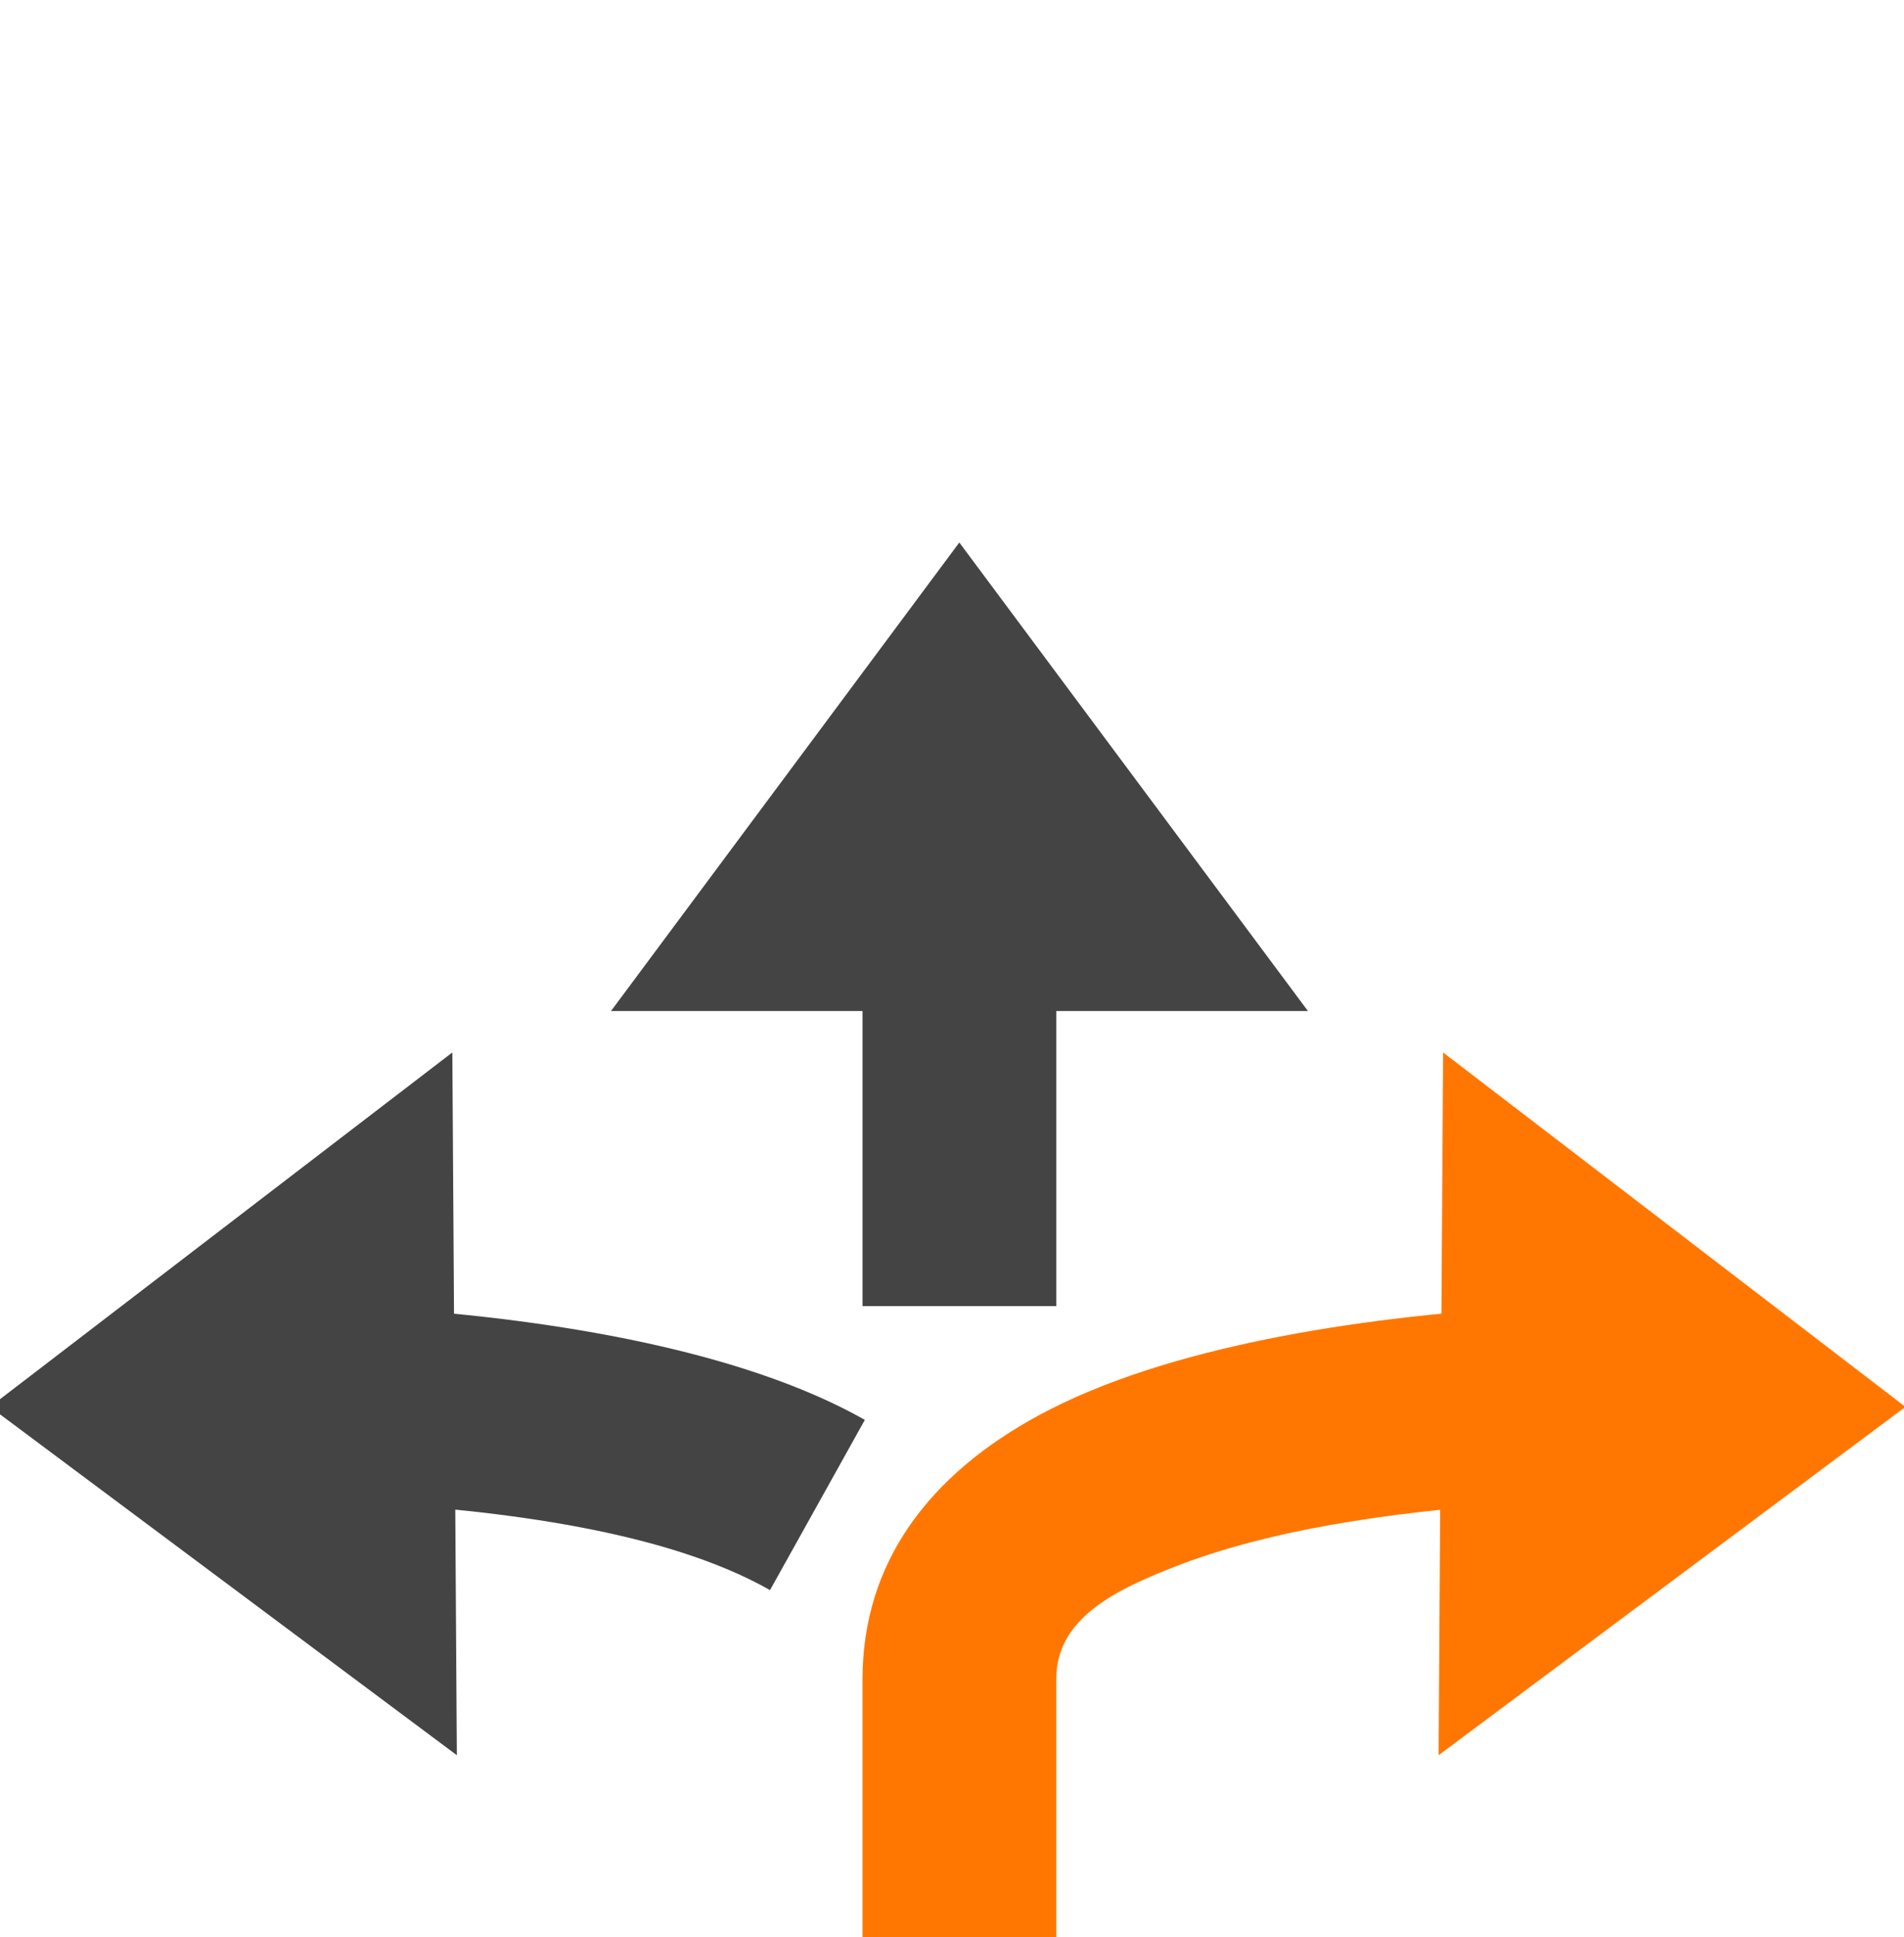
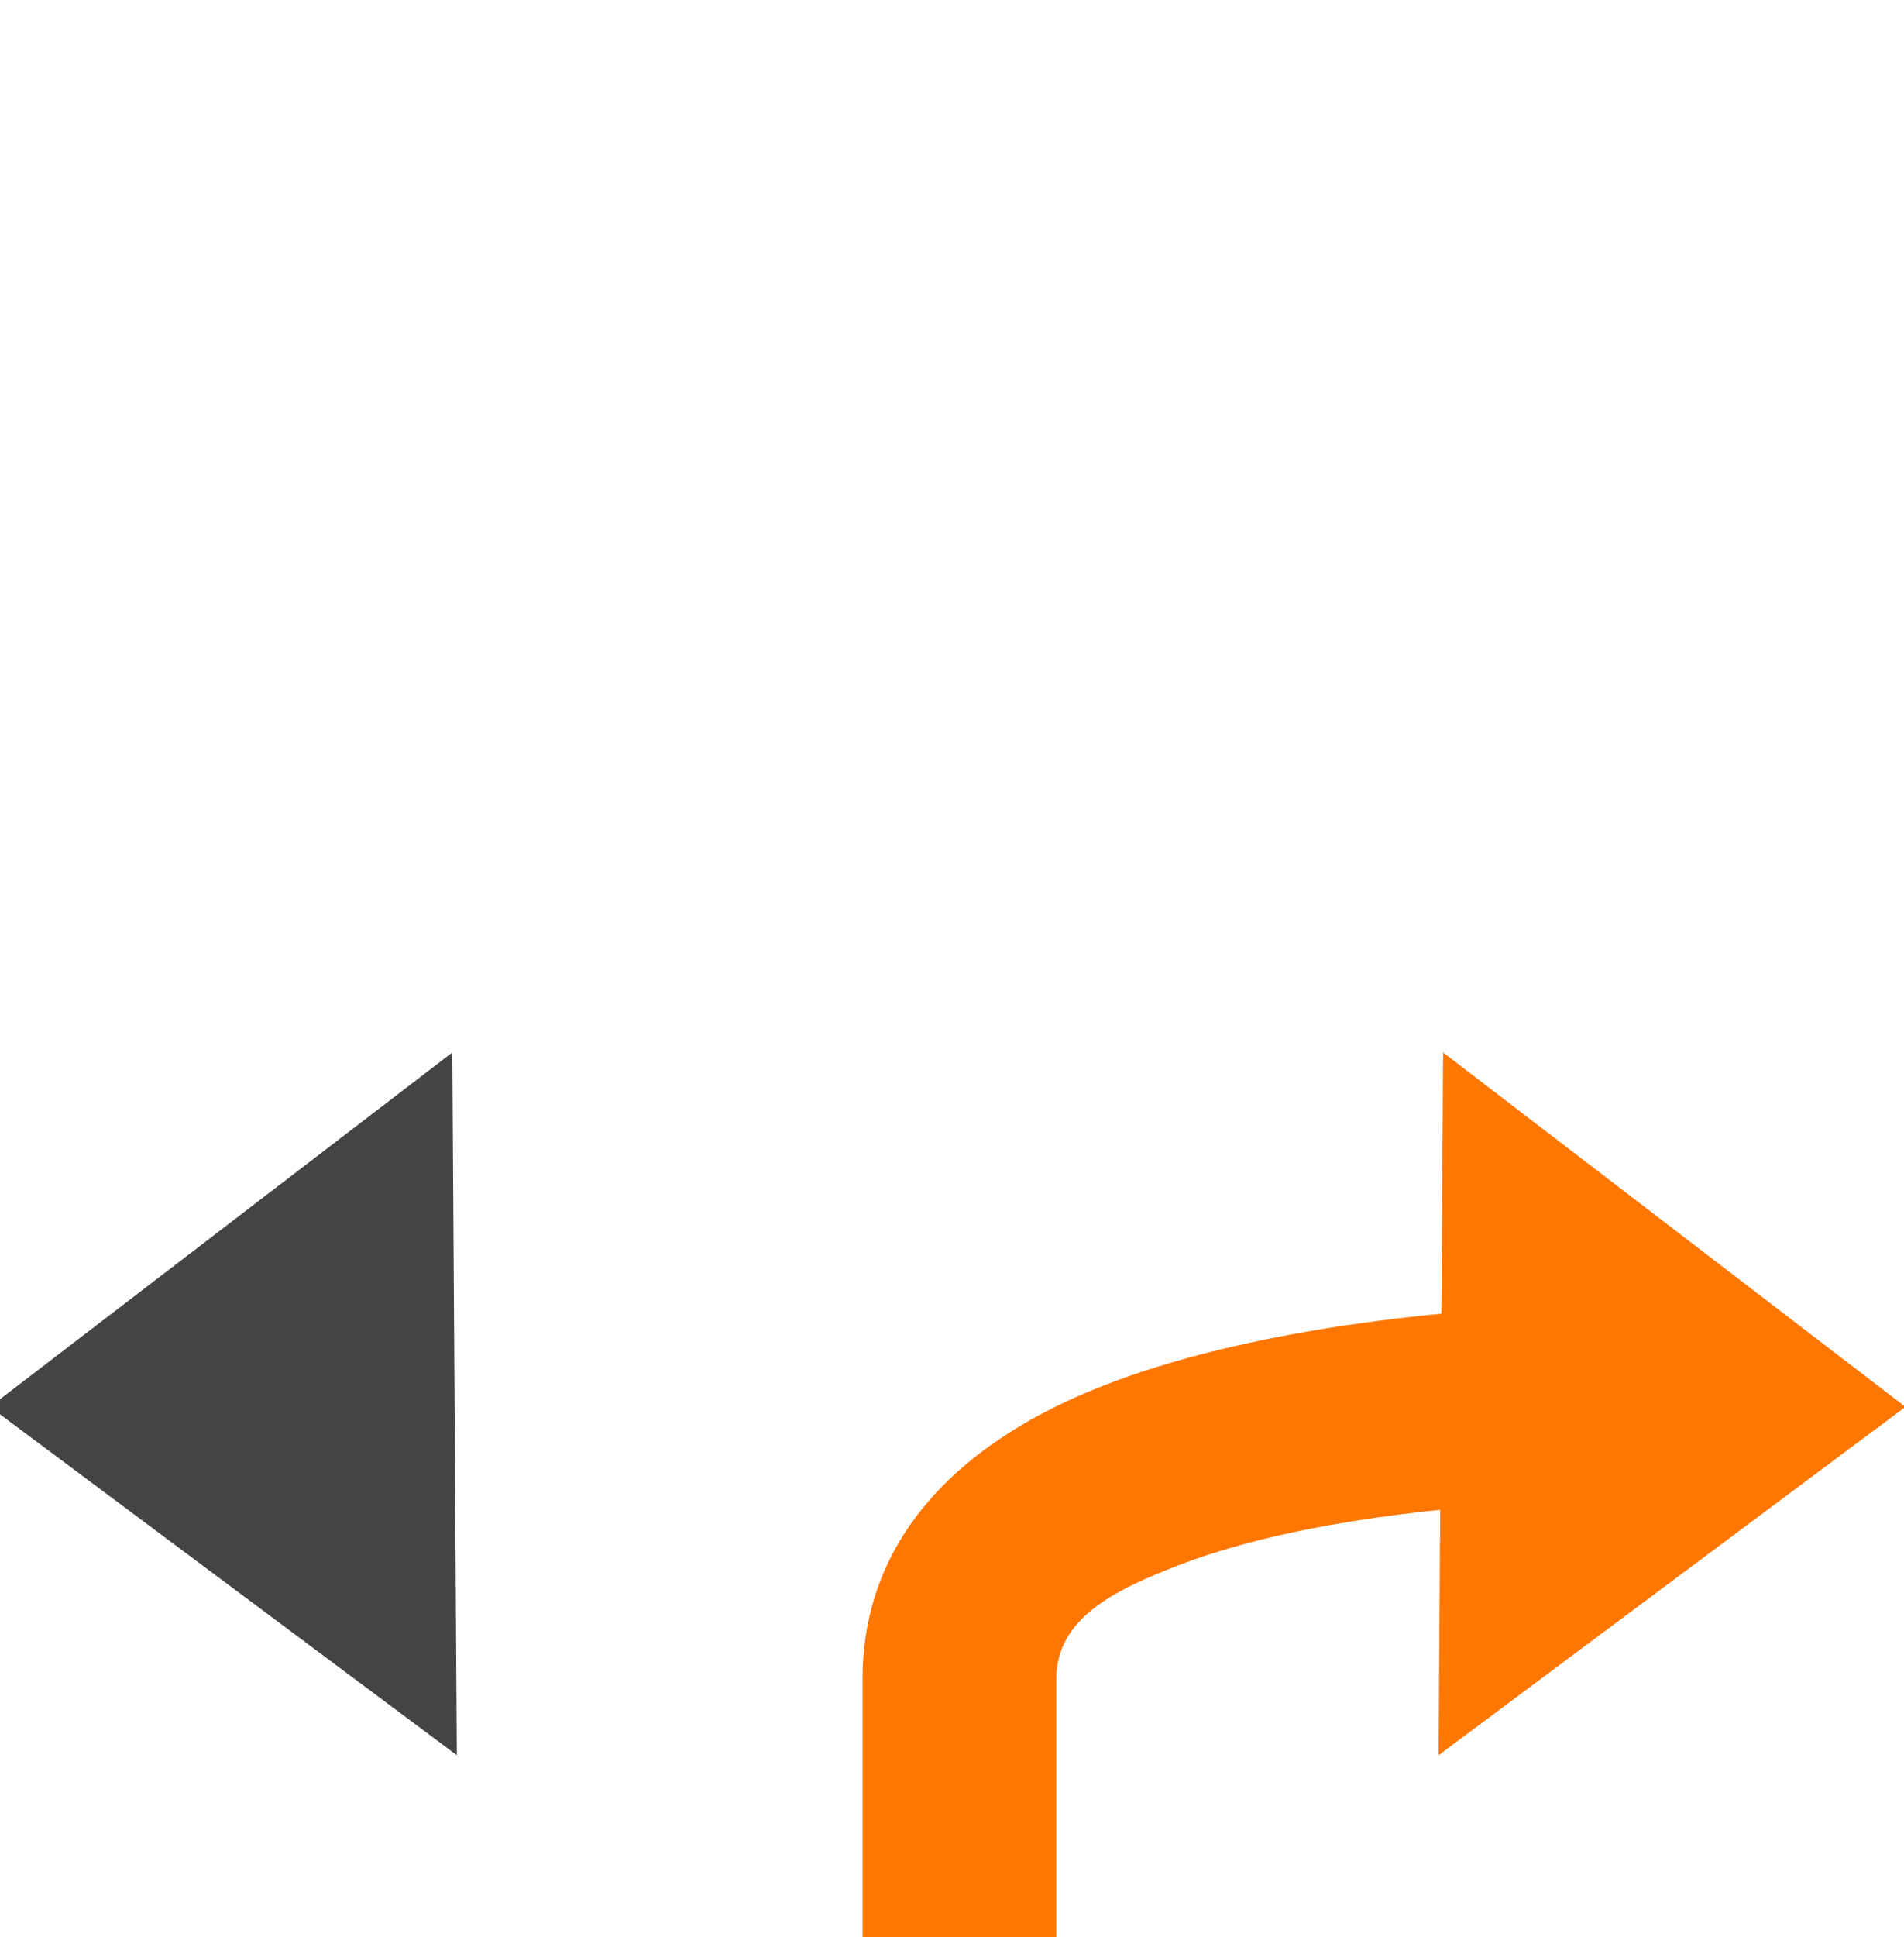
<svg xmlns="http://www.w3.org/2000/svg" width="100%" height="100%" viewBox="0 0 59 60" version="1.1" xml:space="preserve" style="fill-rule:evenodd;clip-rule:evenodd;stroke-linejoin:round;stroke-miterlimit:2;">
  <g transform="matrix(1,0,0,8.679,-837.923,-2153.1)">
    <g>
      <g transform="matrix(-0.465,0,0,0.054,2076.58,-6.044)">
        <path d="M2567.61,4775.58L2536.8,4799L2567.91,4822.02L2567.61,4775.58Z" style="fill:rgb(255,119,0);" />
      </g>
      <g transform="matrix(-0.465,0,0,0.054,2076.58,-6.044)">
        <path d="M2593.39,4869.33L2593.39,4817C2593.39,4812.99 2589.54,4811.09 2585.06,4809.4C2578.24,4806.84 2569.37,4805.75 2561.2,4805.28L2561.94,4792.4C2573.49,4793.06 2586.17,4795.07 2594.5,4799.53C2601.92,4803.5 2606.3,4809.33 2606.3,4817L2606.3,4869.33L2593.39,4869.33Z" style="fill:rgb(255,119,0);" />
      </g>
      <g transform="matrix(0.465,0,0,0.054,-341.999,-6.044)">
        <path d="M2567.91,4822.02L2536.8,4799L2567.61,4775.58L2567.91,4822.02Z" style="fill:rgb(68,68,68);" />
      </g>
      <g transform="matrix(0.465,0,0,0.054,-341.999,-6.044)">
-         <path d="M2595.1,4799.86C2586.77,4795.18 2573.77,4793.08 2561.94,4792.4L2561.2,4805.28C2571.01,4805.84 2581.87,4807.22 2588.78,4811.11L2595.1,4799.86Z" style="fill:rgb(68,68,68);" />
+         </g>
+       <g transform="matrix(-0.465,0,0,0.054,2076.58,-6.044)">
+         <path d="M2623.06,4772.84L2576.62,4772.84L2623.06,4772.84Z" style="fill:rgb(68,68,68);" />
      </g>
      <g transform="matrix(-0.465,0,0,0.054,2076.58,-6.044)">
-         <path d="M2623.06,4772.84L2599.85,4741.88L2576.62,4772.84L2623.06,4772.84Z" style="fill:rgb(68,68,68);" />
-       </g>
-       <g transform="matrix(-0.465,0,0,0.054,2076.58,-6.044)">
-         <rect x="2593.39" y="4766.65" width="12.91" height="25.69" style="fill:rgb(68,68,68);" />
-       </g>
+         </g>
    </g>
  </g>
</svg>